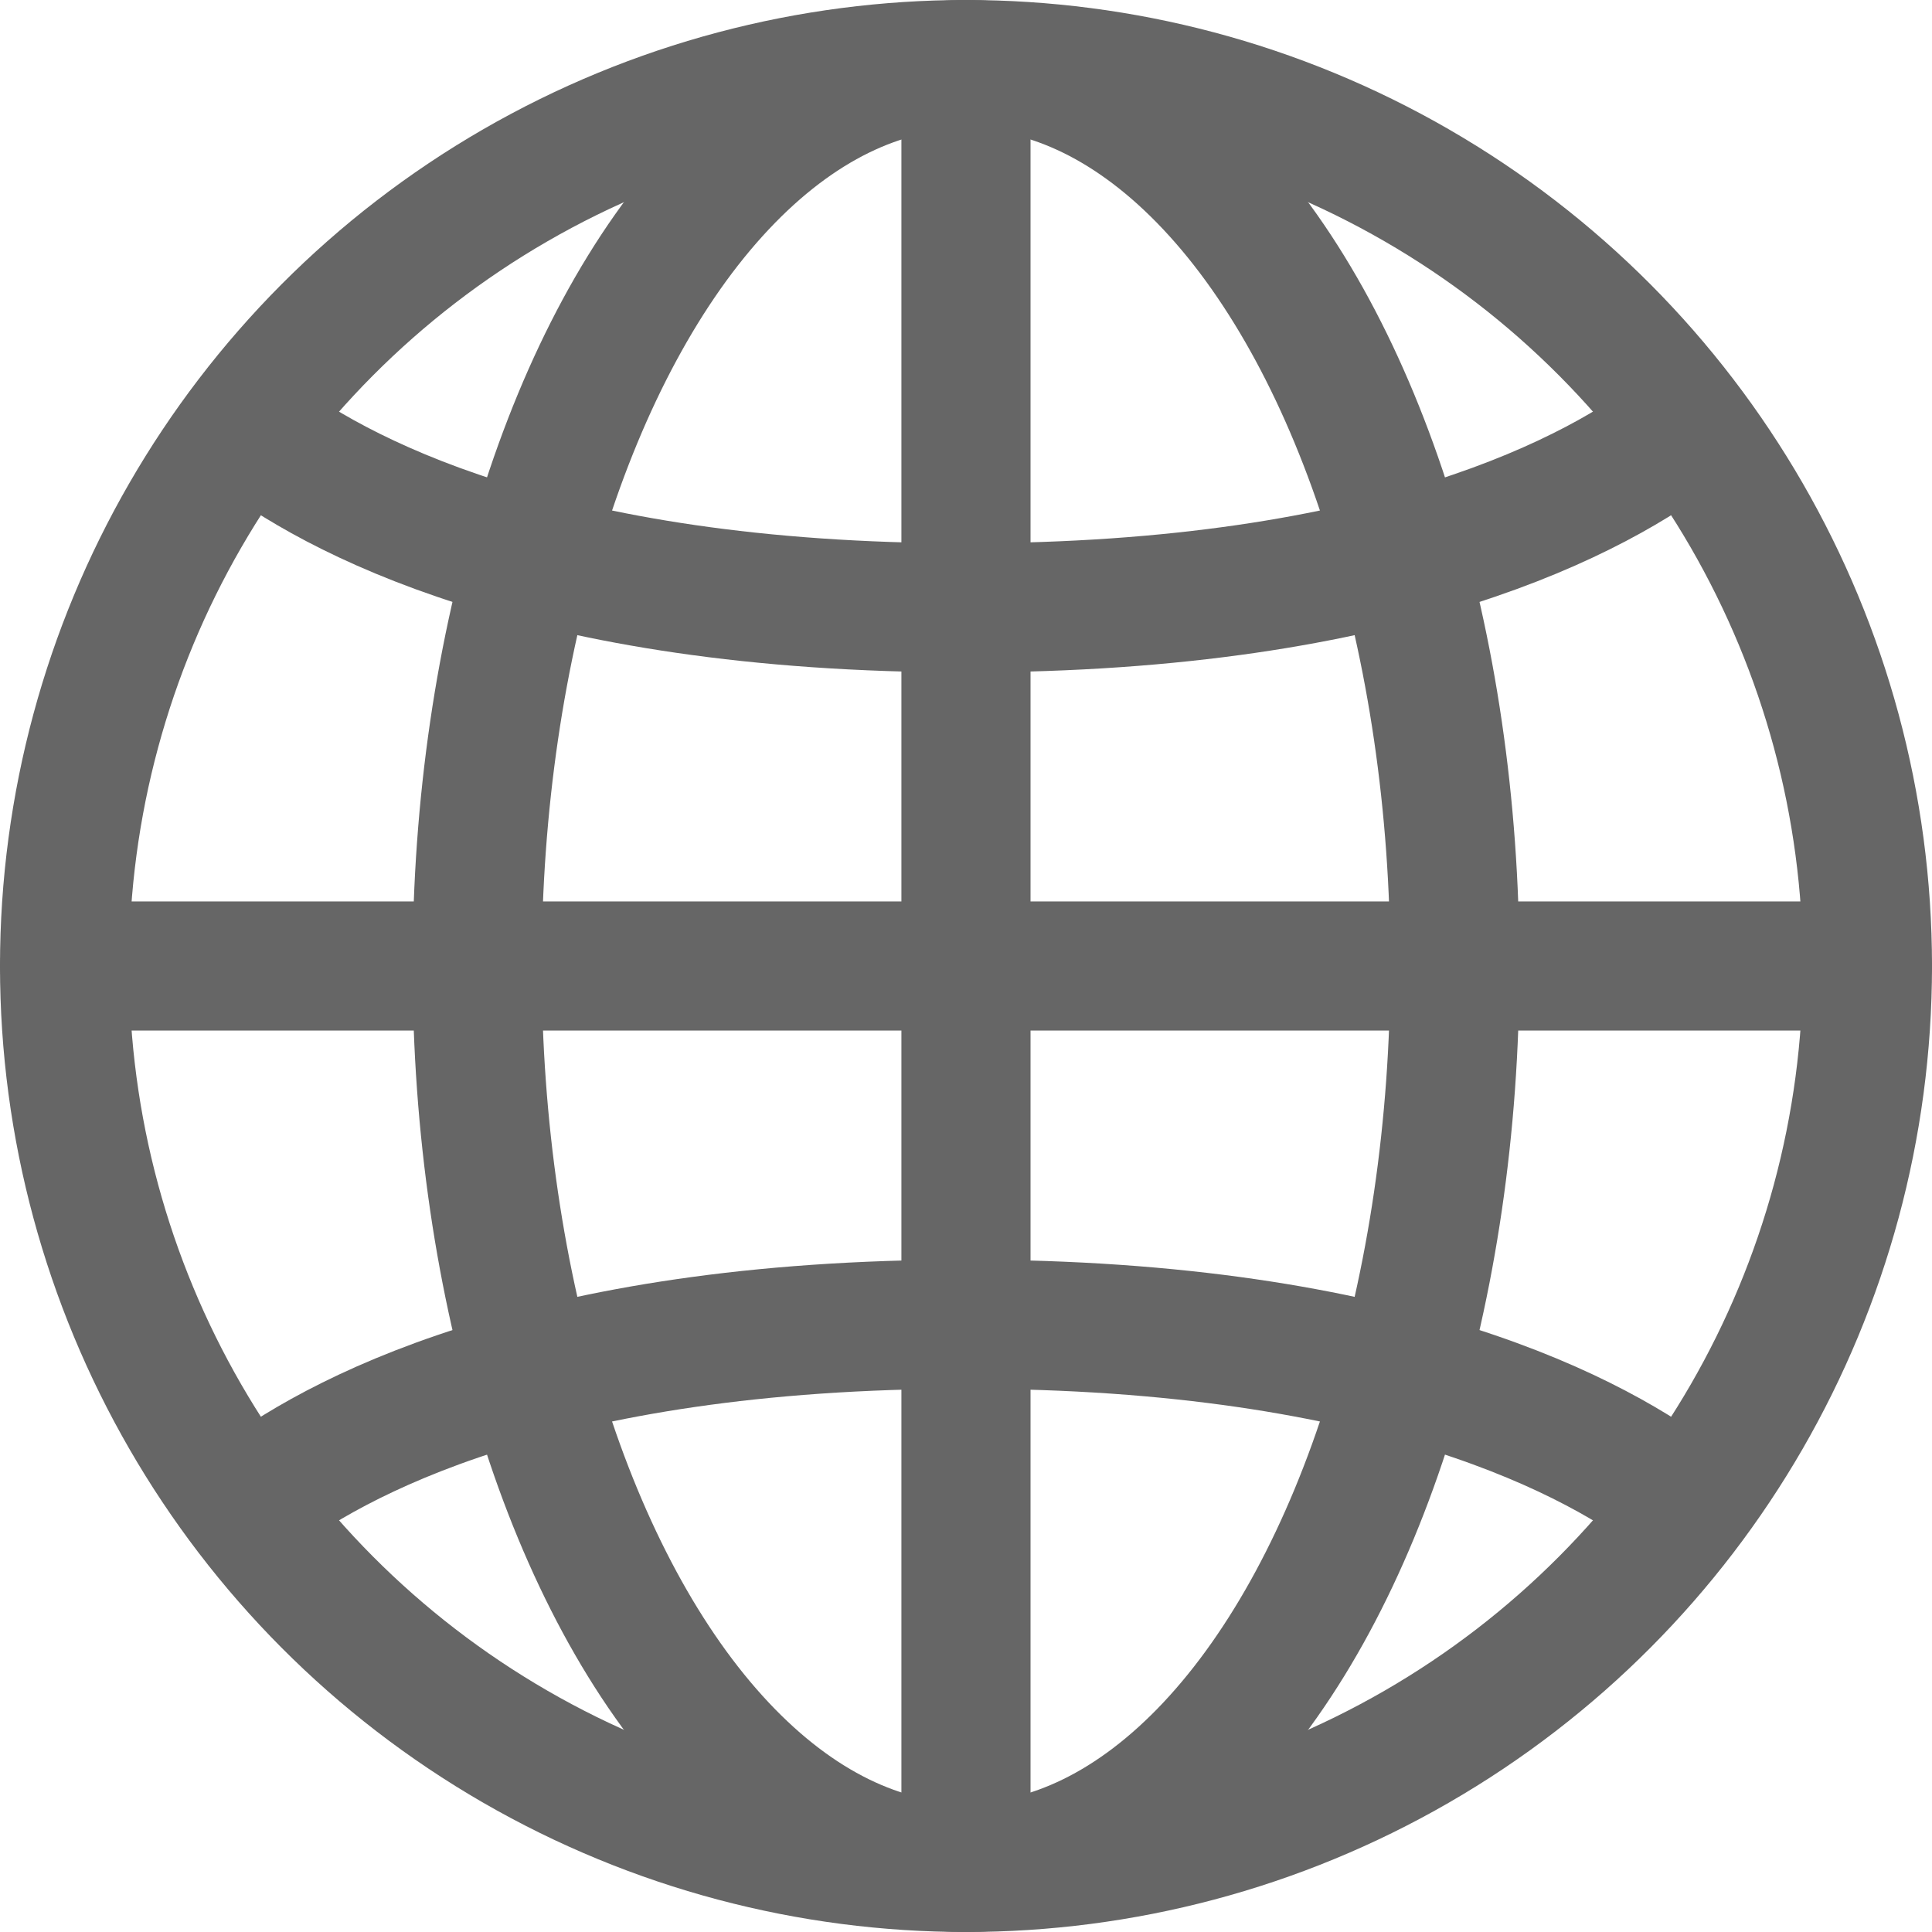
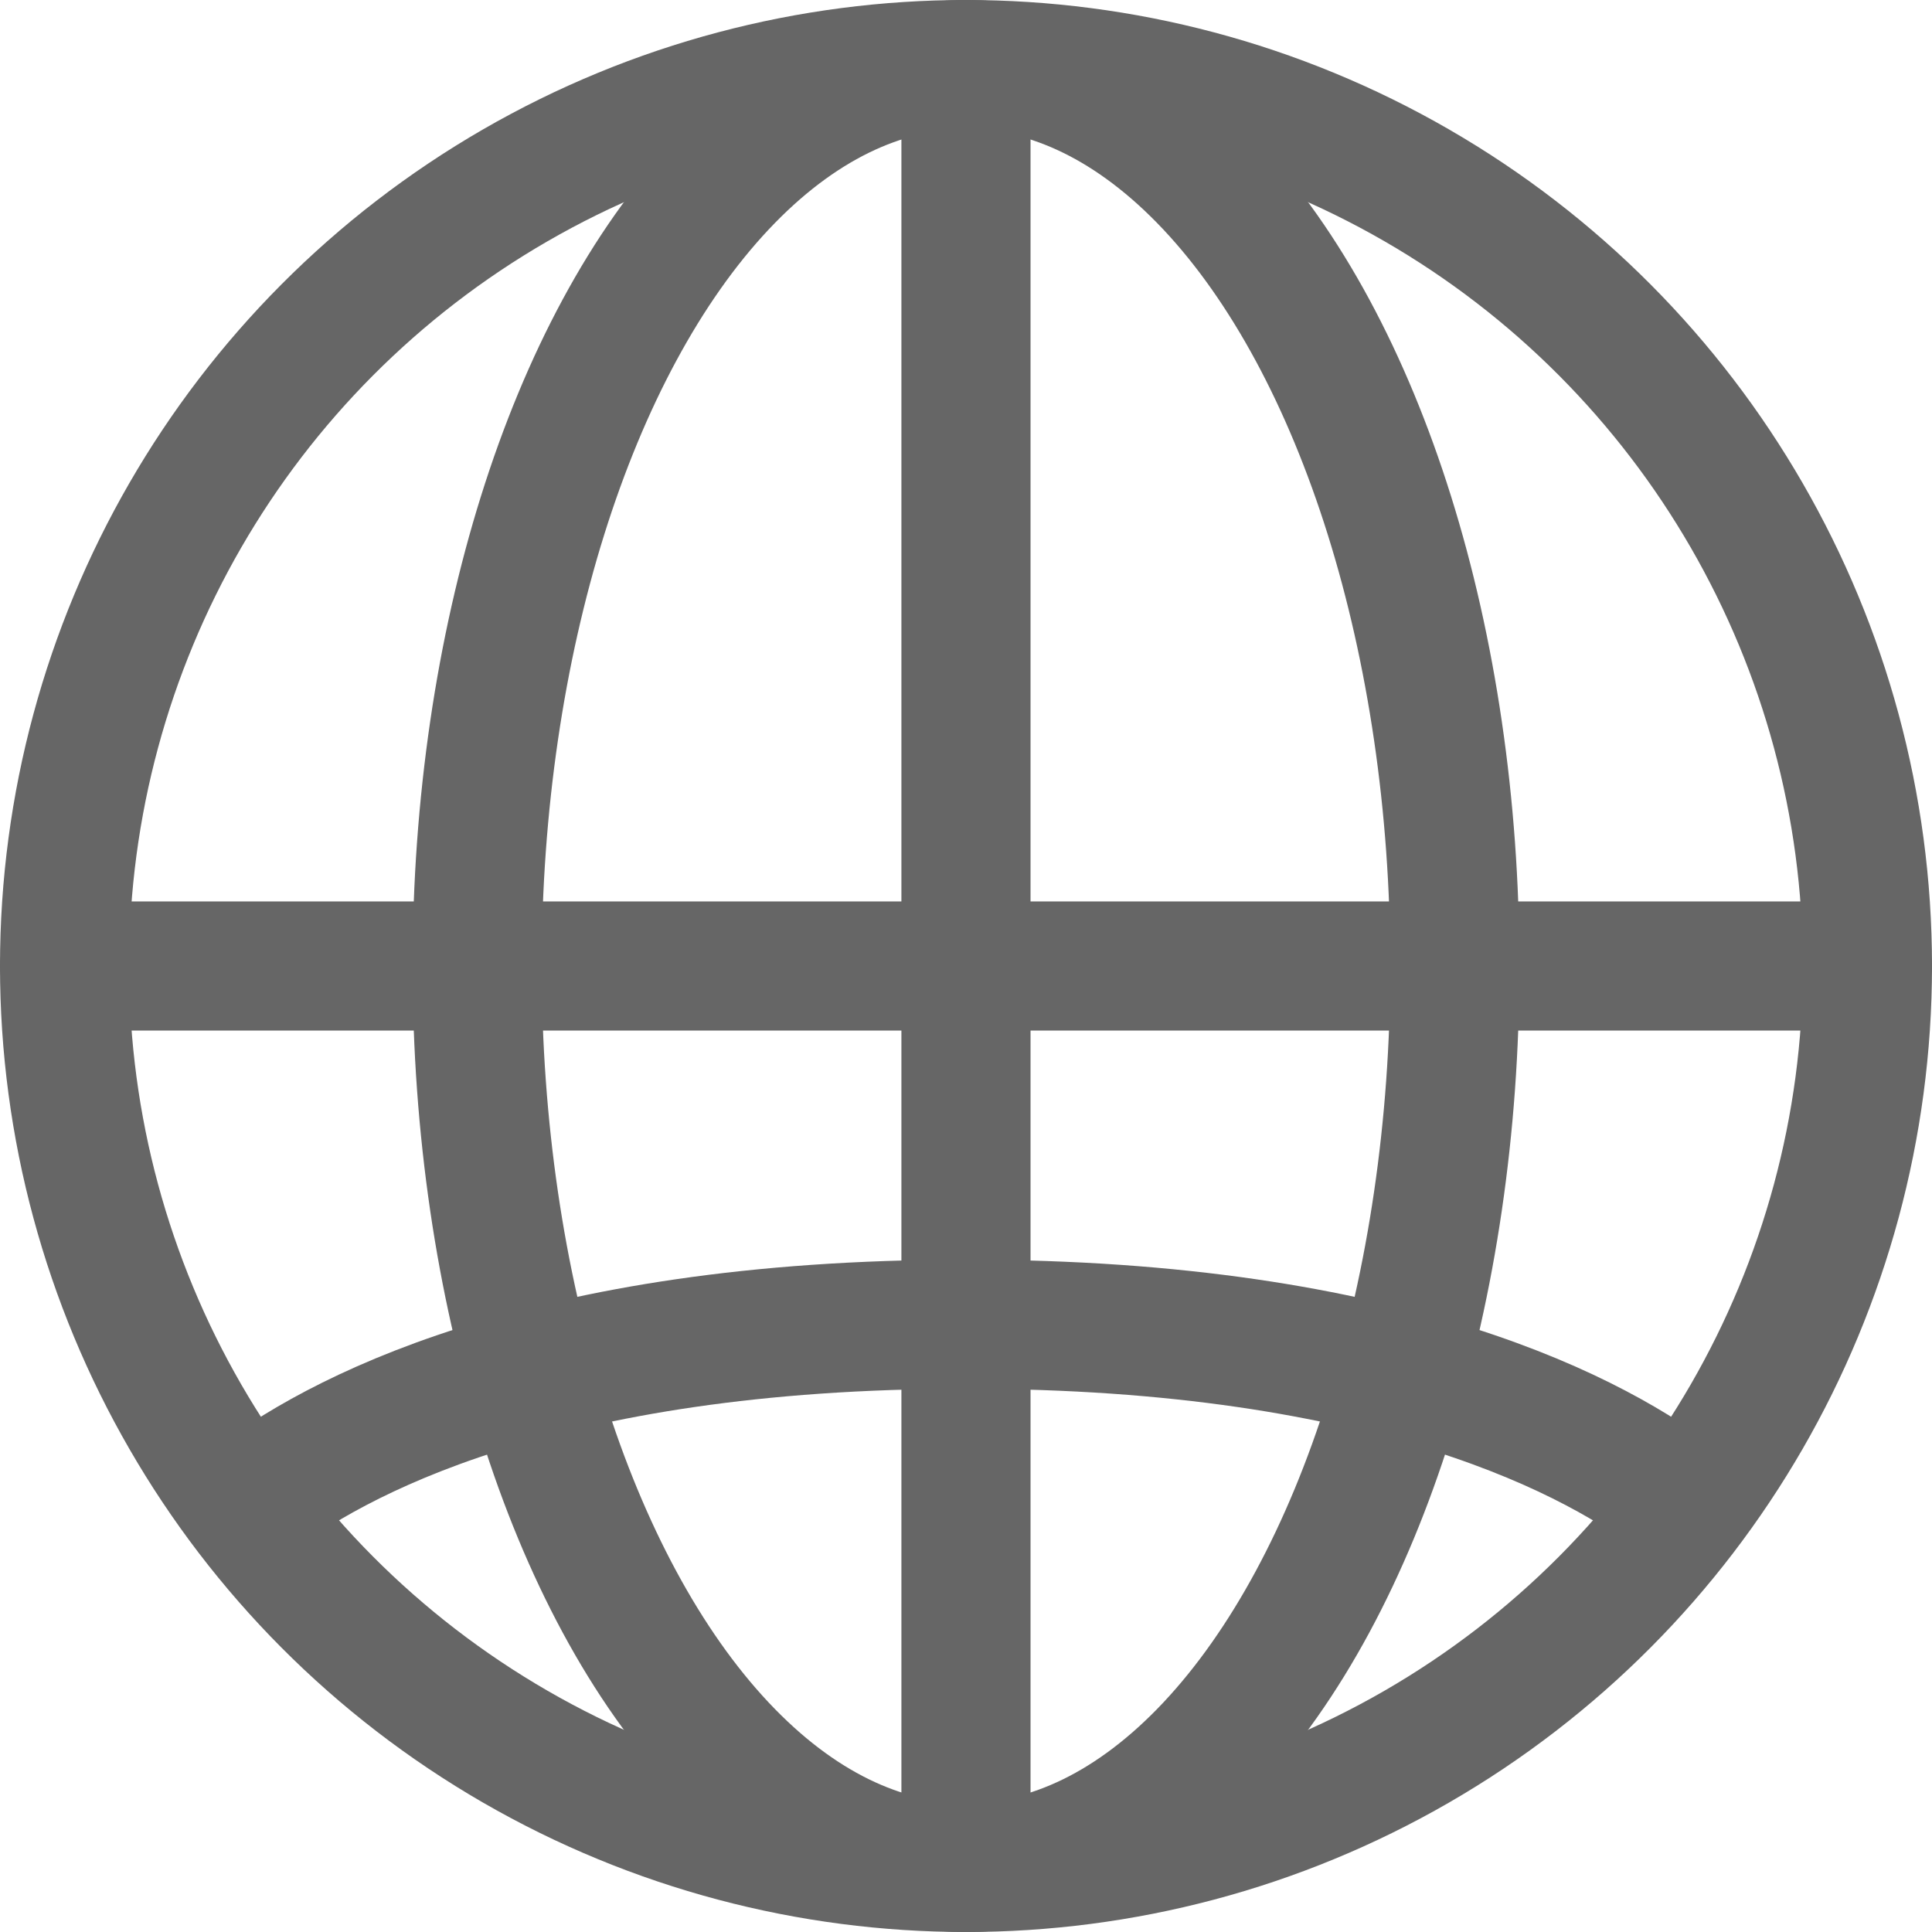
<svg xmlns="http://www.w3.org/2000/svg" xmlns:xlink="http://www.w3.org/1999/xlink" version="1.1" id="圖層_1" x="0px" y="0px" width="59.85px" height="59.85px" viewBox="0 0 59.85 59.85" enable-background="new 0 0 59.85 59.85" xml:space="preserve">
  <g>
    <defs>
      <rect id="SVGID_1_" y="0" width="59.85" height="59.849" />
    </defs>
    <clipPath id="SVGID_2_">
      <use xlink:href="#SVGID_1_" overflow="visible" />
    </clipPath>
    <circle clip-path="url(#SVGID_2_)" fill="none" stroke="#666666" stroke-width="4" stroke-linecap="round" stroke-linejoin="round" stroke-miterlimit="10" cx="29.925" cy="29.925" r="27.925" />
    <ellipse clip-path="url(#SVGID_2_)" fill="none" stroke="#666666" stroke-width="4" stroke-linecap="round" stroke-linejoin="round" stroke-miterlimit="10" cx="29.925" cy="29.925" rx="15.144" ry="27.925" />
    <line clip-path="url(#SVGID_2_)" fill="none" stroke="#666666" stroke-width="4" stroke-linecap="round" stroke-linejoin="round" stroke-miterlimit="10" x1="2" y1="29.925" x2="57.85" y2="29.925" />
-     <path clip-path="url(#SVGID_2_)" fill="none" stroke="#666666" stroke-width="4" stroke-linecap="round" stroke-linejoin="round" stroke-miterlimit="10" d="   M7.715,13.278c2.592,2.017,9.002,5.551,22.209,5.551c13.208,0,19.619-3.534,22.21-5.551" />
    <path clip-path="url(#SVGID_2_)" fill="none" stroke="#666666" stroke-width="4" stroke-linecap="round" stroke-linejoin="round" stroke-miterlimit="10" d="   M7.715,46.572c2.592-2.018,9.002-5.55,22.209-5.55c13.208,0,19.619,3.532,22.21,5.55" />
    <line clip-path="url(#SVGID_2_)" fill="none" stroke="#666666" stroke-width="4" stroke-linecap="round" stroke-linejoin="round" stroke-miterlimit="10" x1="29.924" y1="2" x2="29.924" y2="57.754" />
  </g>
</svg>